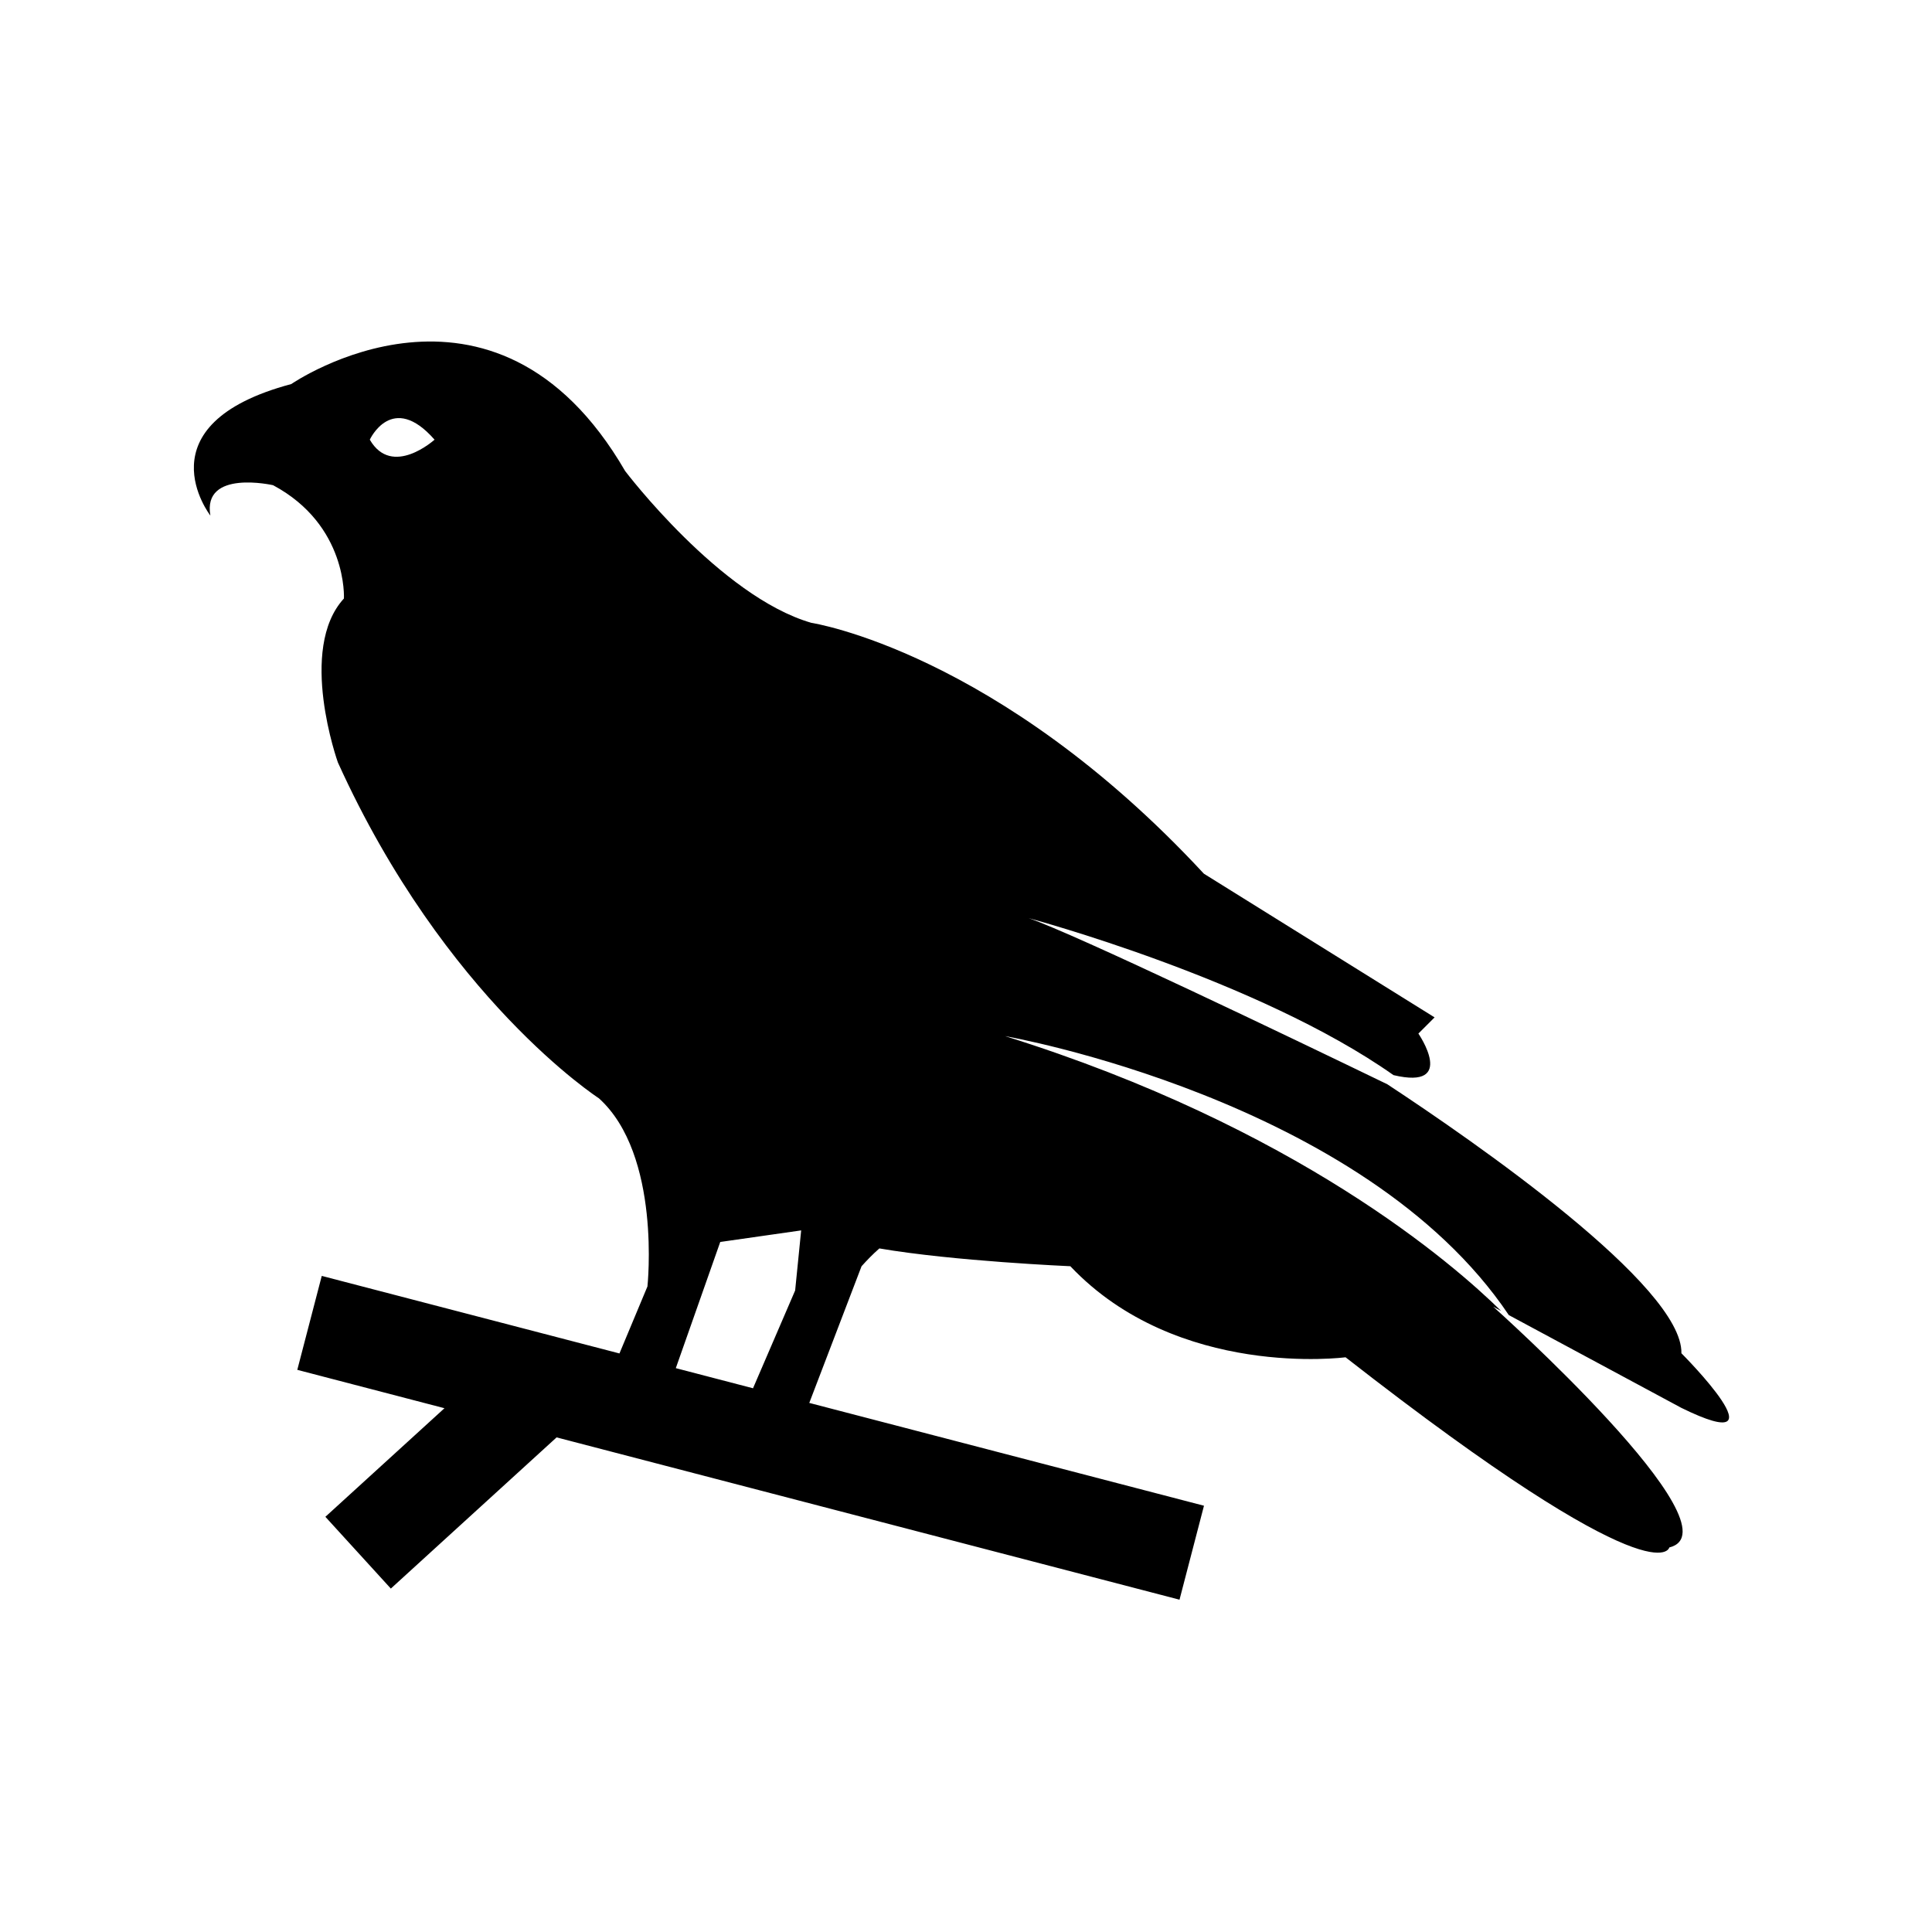
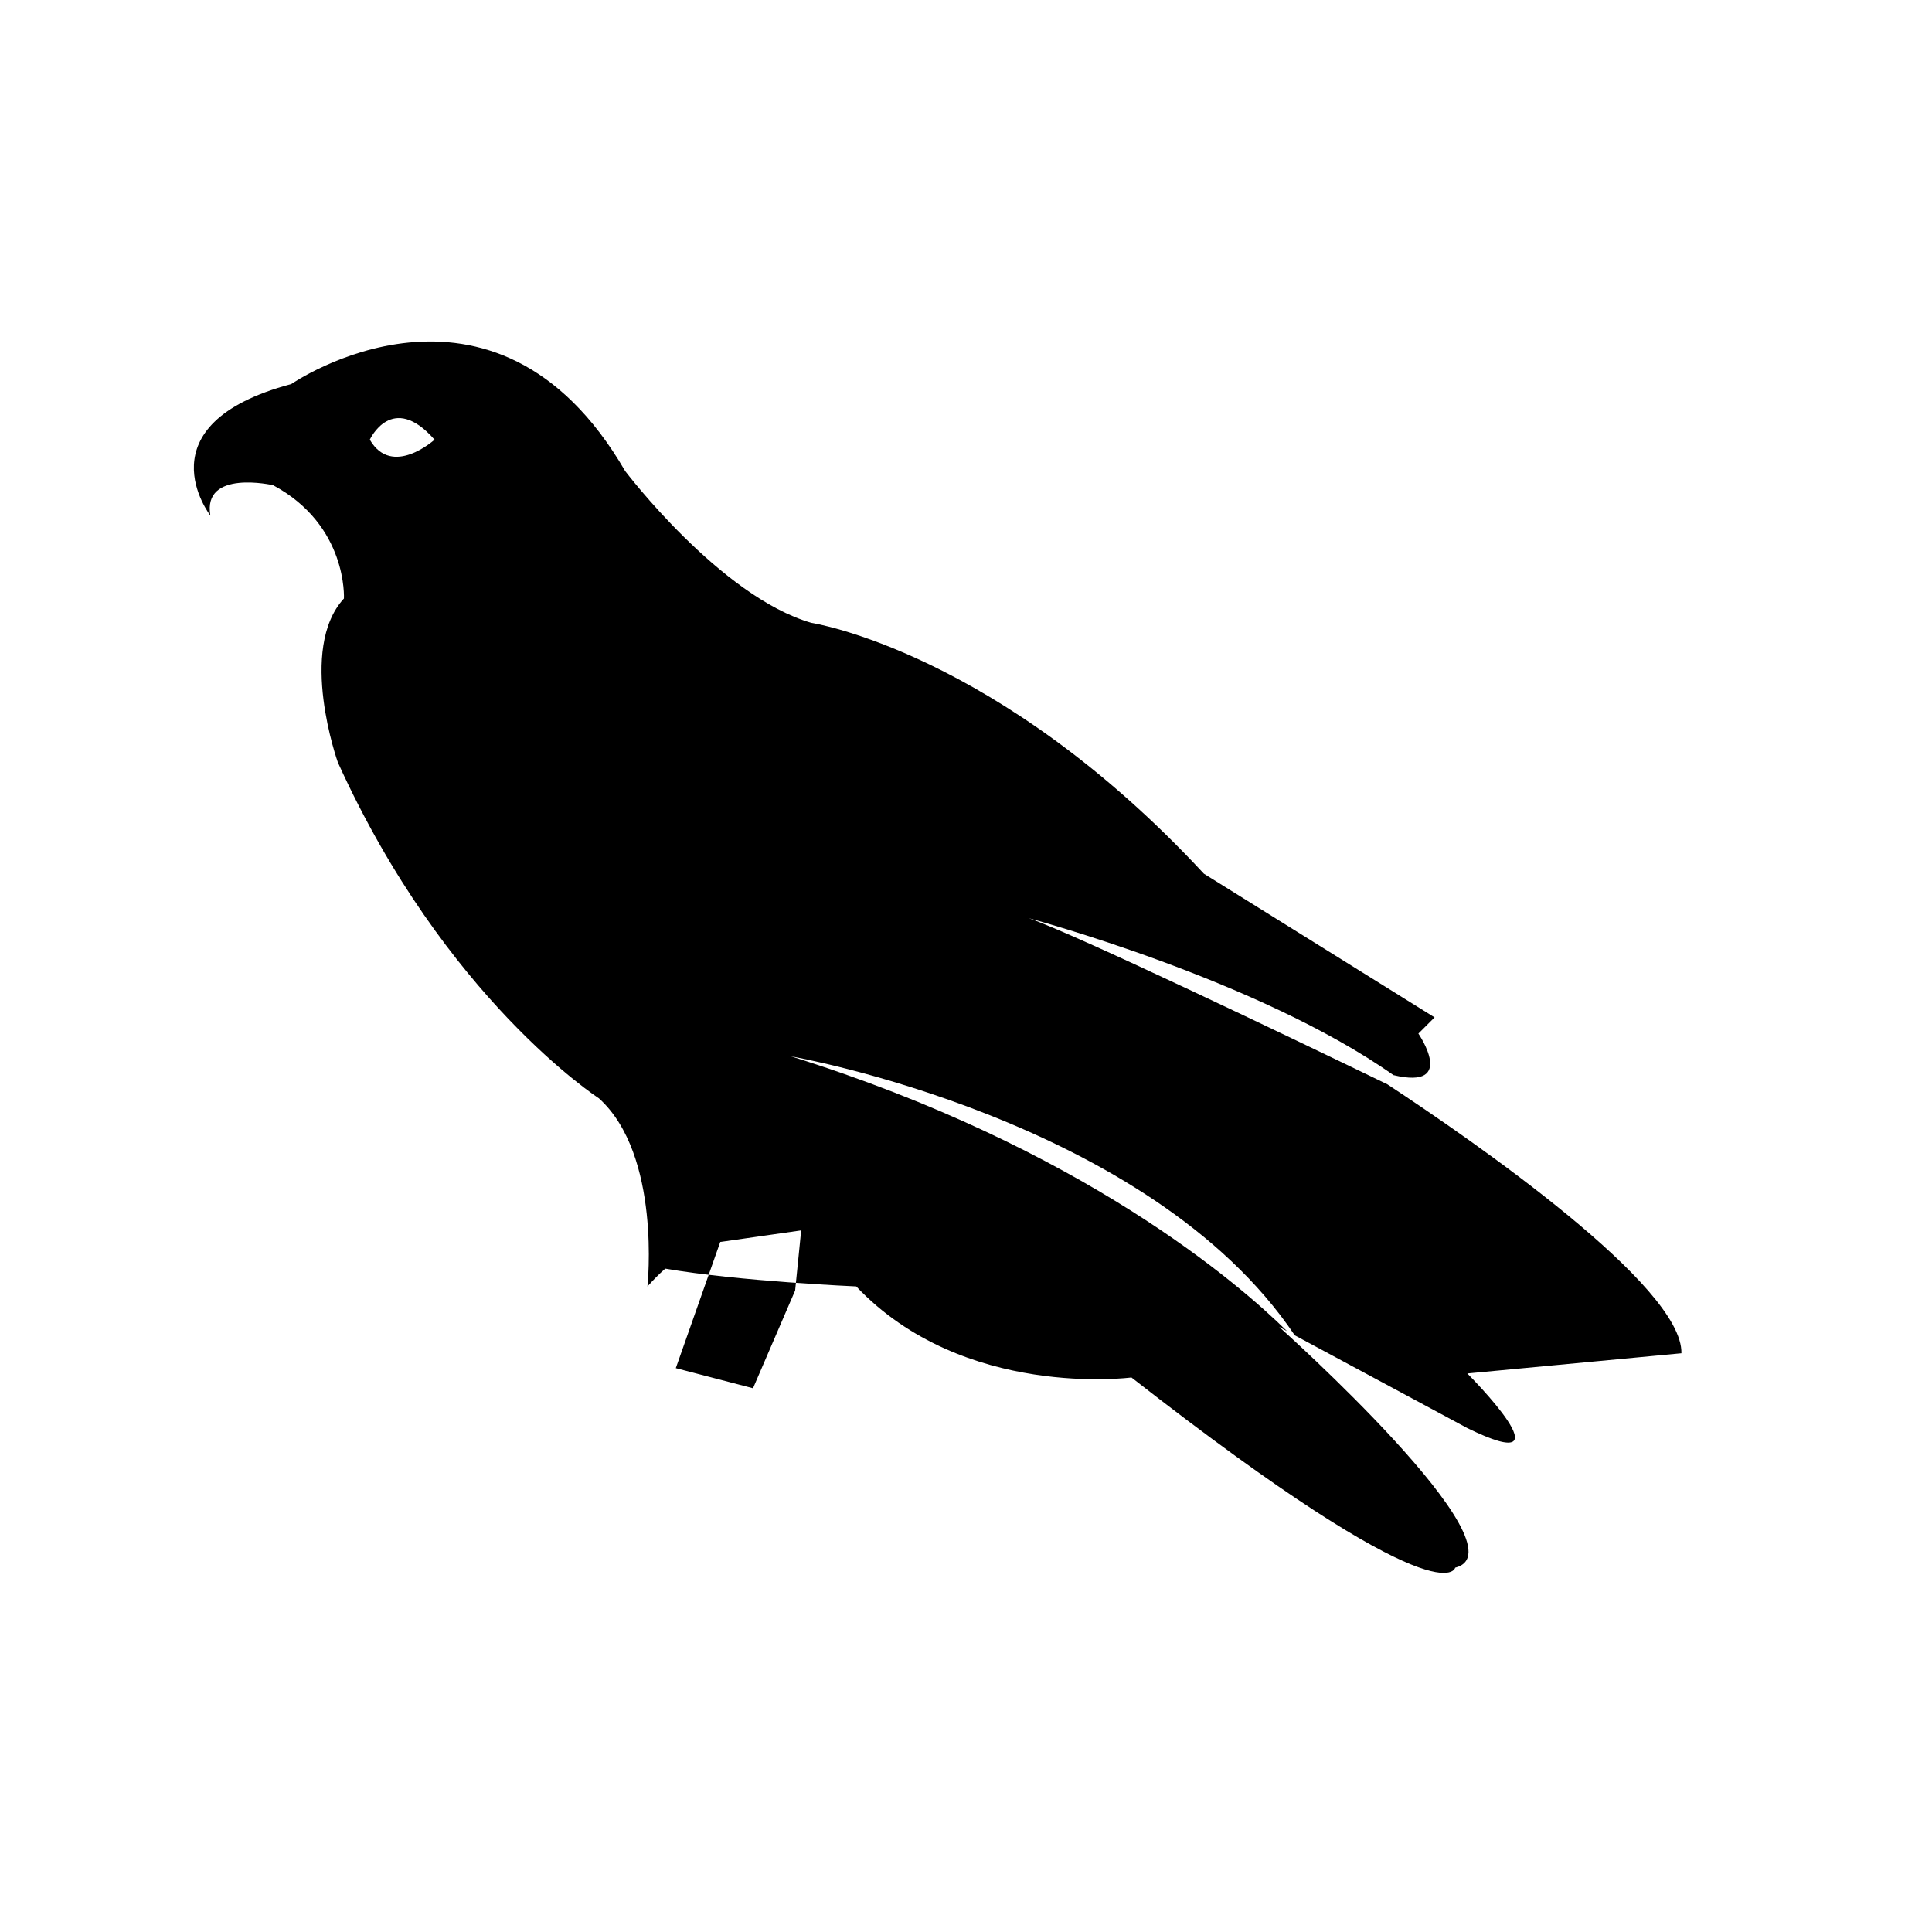
<svg xmlns="http://www.w3.org/2000/svg" fill="#000000" width="800px" height="800px" version="1.1" viewBox="144 144 512 512">
-   <path d="m589.59 502.63c0.43-17.809-54.816-56.07-77.938-71.289-25.438-12.309-82.719-39.801-95.055-44.023 0 0 60.723 16.234 96.688 41.598 16.953 4.027 6.602-11.008 6.602-11.008l4.293-4.293-61.133-38.074c-54.703-58.98-104.04-66.488-104.04-66.488-24.133-6.973-49.332-40.219-49.332-40.219-34.855-60.055-88.48-23.059-88.48-23.059-40.215 10.727-21.445 34.855-21.445 34.855-2.144-12.332 16.621-8.047 16.621-8.047 19.824 10.621 18.773 30.027 18.773 30.027-12.332 13.406-1.605 43.434-1.605 43.434 28.418 62.738 69.172 89.012 69.172 89.012 16.621 15.012 12.867 49.867 12.867 49.867l-7.418 17.754-78.891-20.551-6.484 24.898 39.004 10.168-31.562 28.777 17.348 19.02 43.926-40.066 165.08 43.012 6.484-24.902-104.6-27.246 13.852-36.215c1.457-1.617 2.988-3.211 4.719-4.719l-0.055-0.016c19.723 3.394 50.668 4.727 50.668 4.727 28.426 30.027 72.93 24.129 72.93 24.129 83.113 64.887 85.793 50.406 85.793 50.406 19.305-4.828-46.652-63.812-46.652-63.812l2.082 1.117c-12.637-12.434-54.277-48.707-131.44-72.82 0 0 94.973 16.555 133.49 73.93l45.734 24.59c28.422 13.949 0.004-14.473 0.004-14.473zm-347.59-242.11s5.898-12.867 17.16 0c-0.004 0-11.258 10.188-17.16 0zm112.72 225.47-11.164 25.914-20.461-5.332 11.777-33.438 21.445-3.066z" />
+   <path d="m589.59 502.63c0.43-17.809-54.816-56.07-77.938-71.289-25.438-12.309-82.719-39.801-95.055-44.023 0 0 60.723 16.234 96.688 41.598 16.953 4.027 6.602-11.008 6.602-11.008l4.293-4.293-61.133-38.074c-54.703-58.98-104.04-66.488-104.04-66.488-24.133-6.973-49.332-40.219-49.332-40.219-34.855-60.055-88.48-23.059-88.48-23.059-40.215 10.727-21.445 34.855-21.445 34.855-2.144-12.332 16.621-8.047 16.621-8.047 19.824 10.621 18.773 30.027 18.773 30.027-12.332 13.406-1.605 43.434-1.605 43.434 28.418 62.738 69.172 89.012 69.172 89.012 16.621 15.012 12.867 49.867 12.867 49.867c1.457-1.617 2.988-3.211 4.719-4.719l-0.055-0.016c19.723 3.394 50.668 4.727 50.668 4.727 28.426 30.027 72.93 24.129 72.93 24.129 83.113 64.887 85.793 50.406 85.793 50.406 19.305-4.828-46.652-63.812-46.652-63.812l2.082 1.117c-12.637-12.434-54.277-48.707-131.44-72.82 0 0 94.973 16.555 133.49 73.93l45.734 24.59c28.422 13.949 0.004-14.473 0.004-14.473zm-347.59-242.11s5.898-12.867 17.16 0c-0.004 0-11.258 10.188-17.16 0zm112.72 225.47-11.164 25.914-20.461-5.332 11.777-33.438 21.445-3.066z" />
</svg>